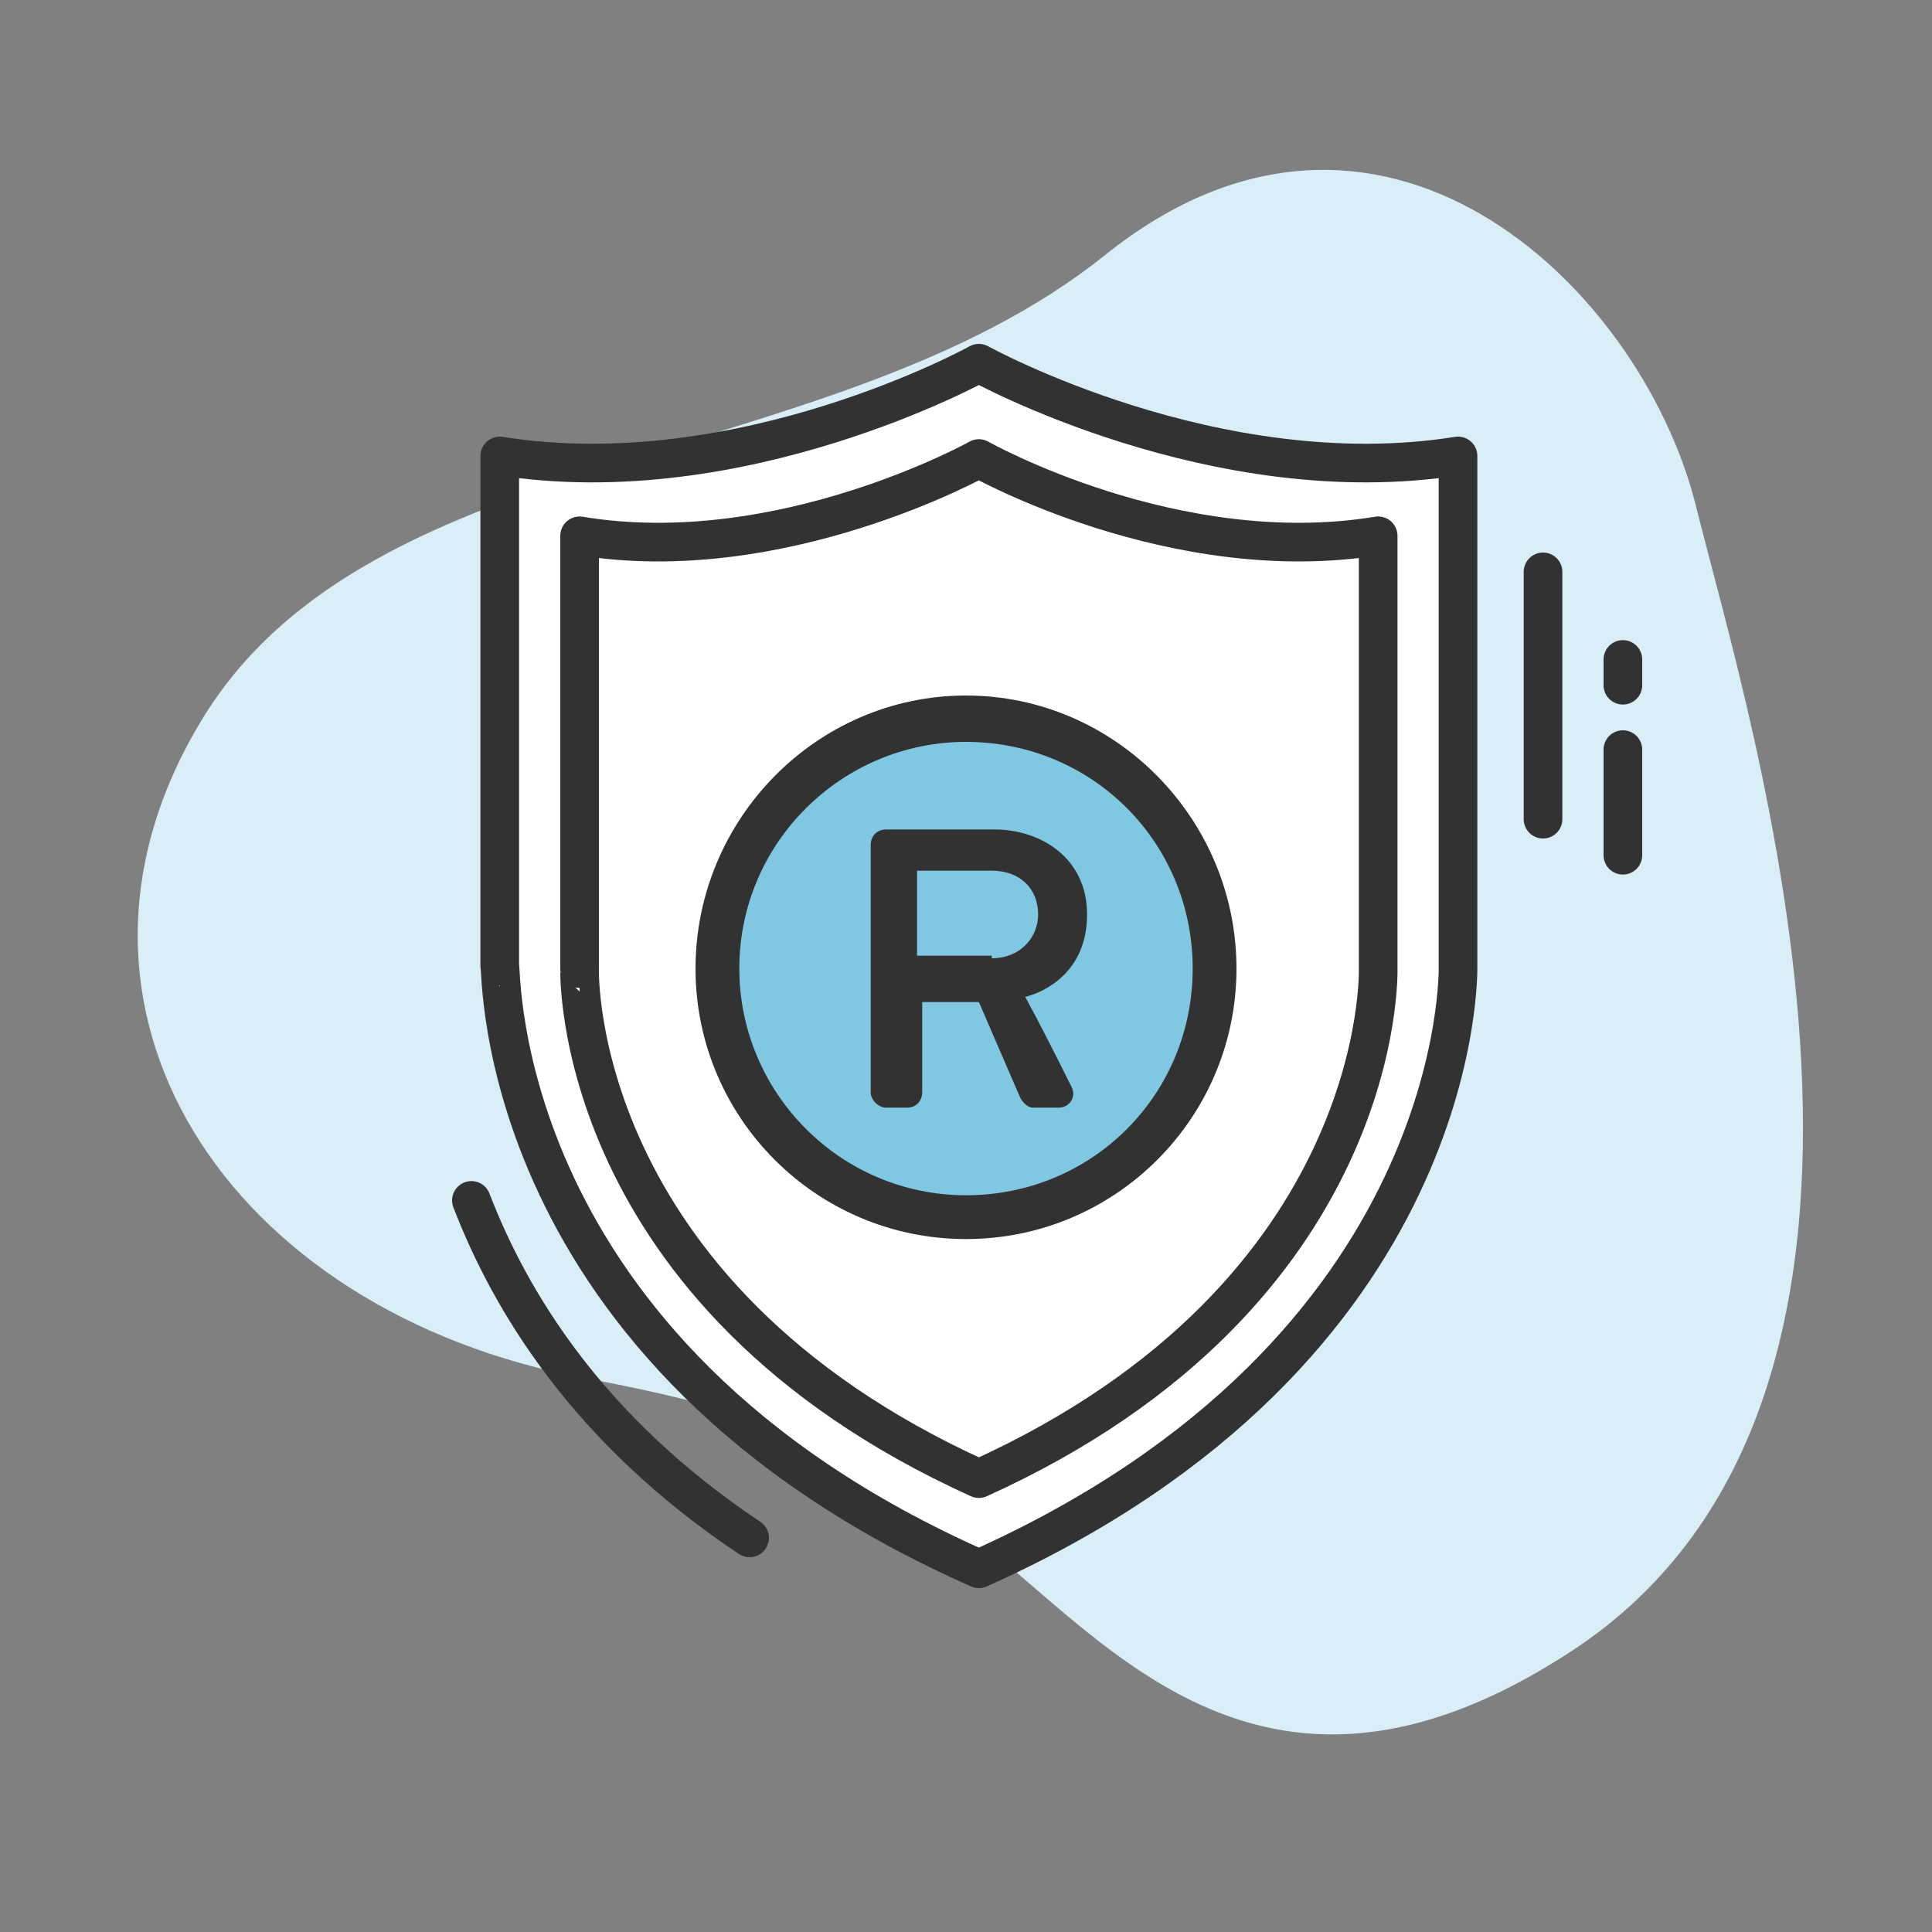
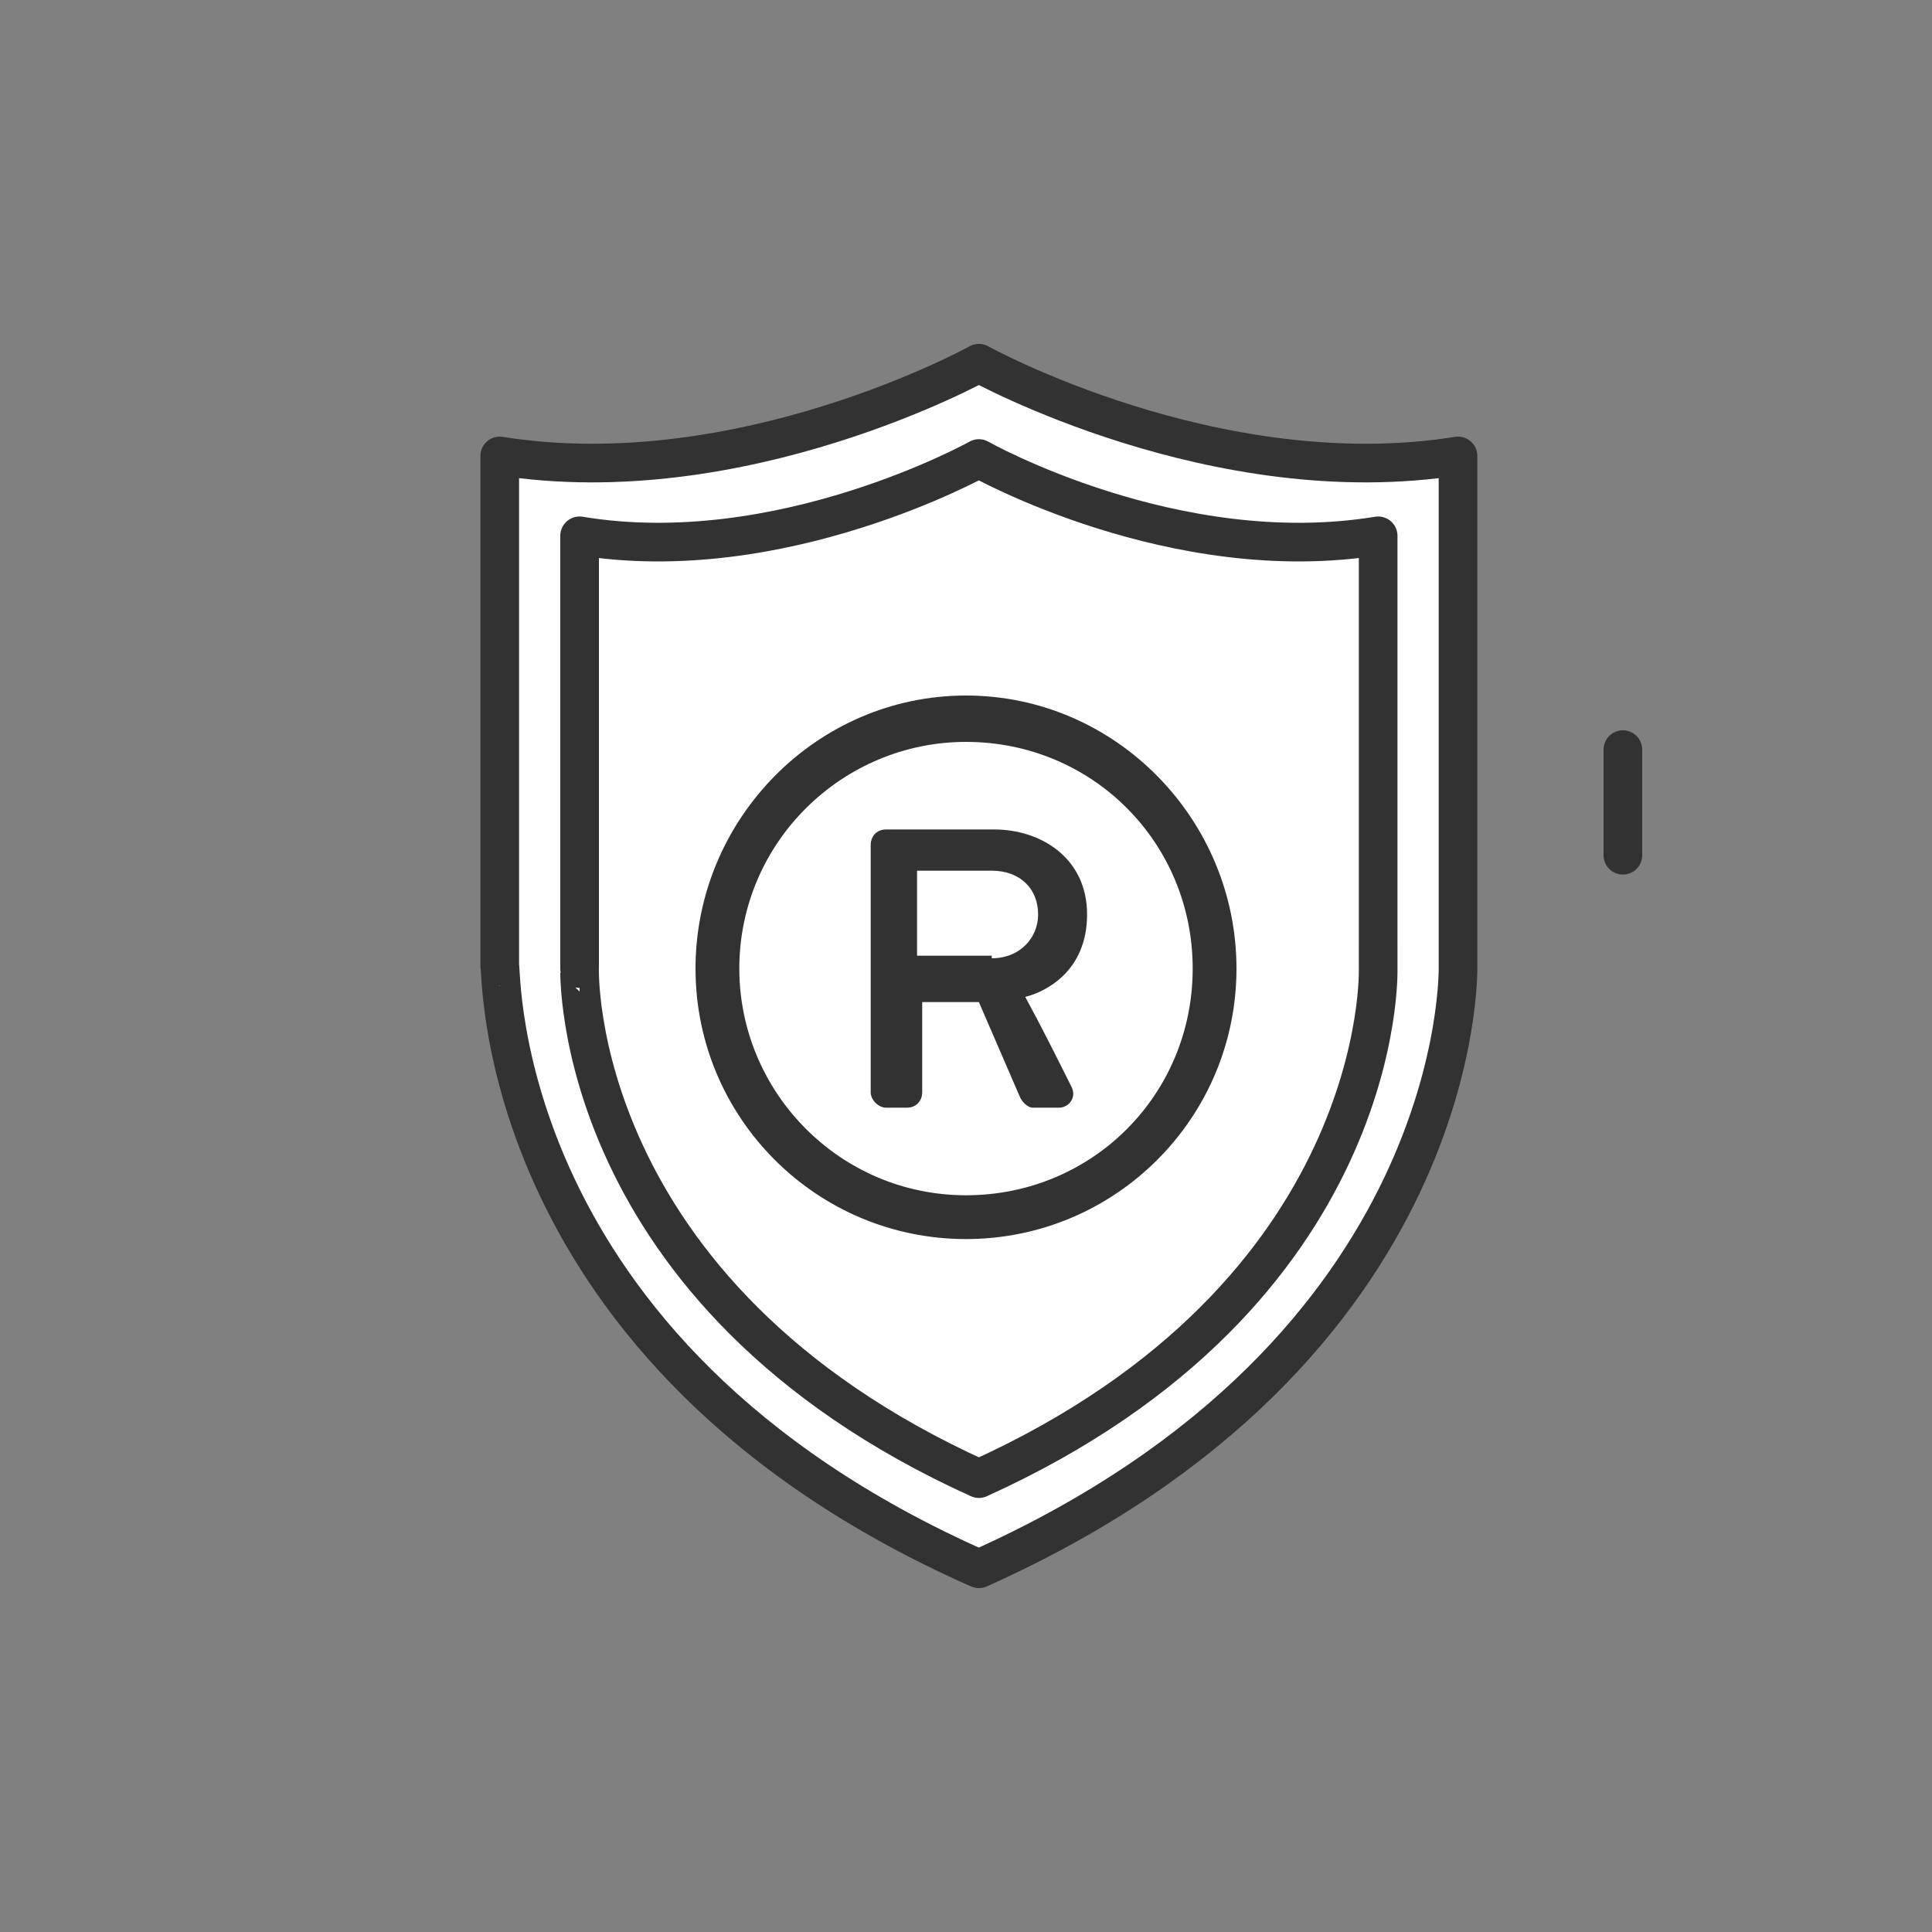
<svg xmlns="http://www.w3.org/2000/svg" version="1.1" id="Ebene_1" x="0px" y="0px" viewBox="0 0 75 75" style="enable-background:new 0 0 75 75;" xml:space="preserve">
  <rect x="0" y="0" width="75" height="75" fill="#808080" stroke="none" />
  <style type="text/css">
	.st0{fill:#D9EEF6;}
	.st1{fill:#FFFFFF;stroke:#323232;stroke-width:1.5;stroke-linecap:round;stroke-linejoin:round;}
	.st2{fill:none;stroke:#323232;stroke-width:1.5;stroke-linecap:round;stroke-linejoin:round;}
	.st3{fill:#80C7E1;}
	.st4{fill:#323232;}
</style>
  <g id="Shape">
-     <path class="st0" d="M36.5,58.8c0,0-2.3-3.2-13.8-5.3C8.8,50.9,1.1,39.1,7.8,28c6.6-11,24.5-9.6,35.1-18.1   c10.6-8.5,20.7,1.1,22.9,9.6c2.1,8.5,10.5,34.6-4.8,44.6C48,72.6,41.9,62,36.5,58.8z" />
-   </g>
+     </g>
  <g id="Icon">
    <g>
      <g>
        <path class="st1" d="M38,60.9c19-8.5,18.6-23.4,18.6-23.4V17.7C47.2,19.2,38,14.1,38,14.1v0c0,0-9.2,5.1-18.6,3.6v19.8     C19.5,37.5,19,52.5,38,60.9L38,60.9z" />
        <path class="st1" d="M38,57.4c15.9-7.2,15.5-19.8,15.5-19.8V20.8c-7.9,1.3-15.5-3-15.5-3v0c0,0-7.7,4.3-15.5,3v16.8     C22.5,37.6,22.1,50.2,38,57.4L38,57.4z" />
      </g>
-       <path class="st2" d="M18.3,46.6c1.5,3.9,4.5,8.9,10.8,13.1" />
      <g>
-         <line class="st2" x1="59.9" y1="22.2" x2="59.9" y2="31.8" />
        <line class="st2" x1="63" y1="29.1" x2="63" y2="33.2" />
-         <line class="st2" x1="63" y1="25.6" x2="63" y2="26.6" />
      </g>
-       <circle class="st3" cx="37.5" cy="37.5" r="9.3" />
      <g>
        <path class="st4" d="M37.5,27C43.3,27,48,31.8,48,37.6s-4.7,10.5-10.5,10.5c-5.8,0-10.5-4.7-10.5-10.5S31.7,27,37.5,27z      M37.5,46.4c4.9,0,8.8-3.9,8.8-8.8c0-4.9-3.9-8.8-8.8-8.8c-4.8,0-8.8,3.9-8.8,8.8C28.7,42.4,32.6,46.4,37.5,46.4z M33.8,32.8     c0-0.3,0.2-0.6,0.6-0.6h4.2c1.8,0,3.6,1.1,3.6,3.3s-1.6,3-2.4,3.2c0.6,1.1,1.2,2.3,1.8,3.5c0.2,0.4-0.1,0.8-0.5,0.8h-1     c-0.2,0-0.4-0.2-0.5-0.4l-1.6-3.7h-2.2v3.5c0,0.3-0.2,0.6-0.6,0.6h-0.8c-0.3,0-0.6-0.3-0.6-0.6V32.8z M38.5,37.2     c1.1,0,1.8-0.8,1.8-1.7c0-1-0.7-1.7-1.8-1.7h-2.9v3.3H38.5z" />
      </g>
    </g>
  </g>
</svg>